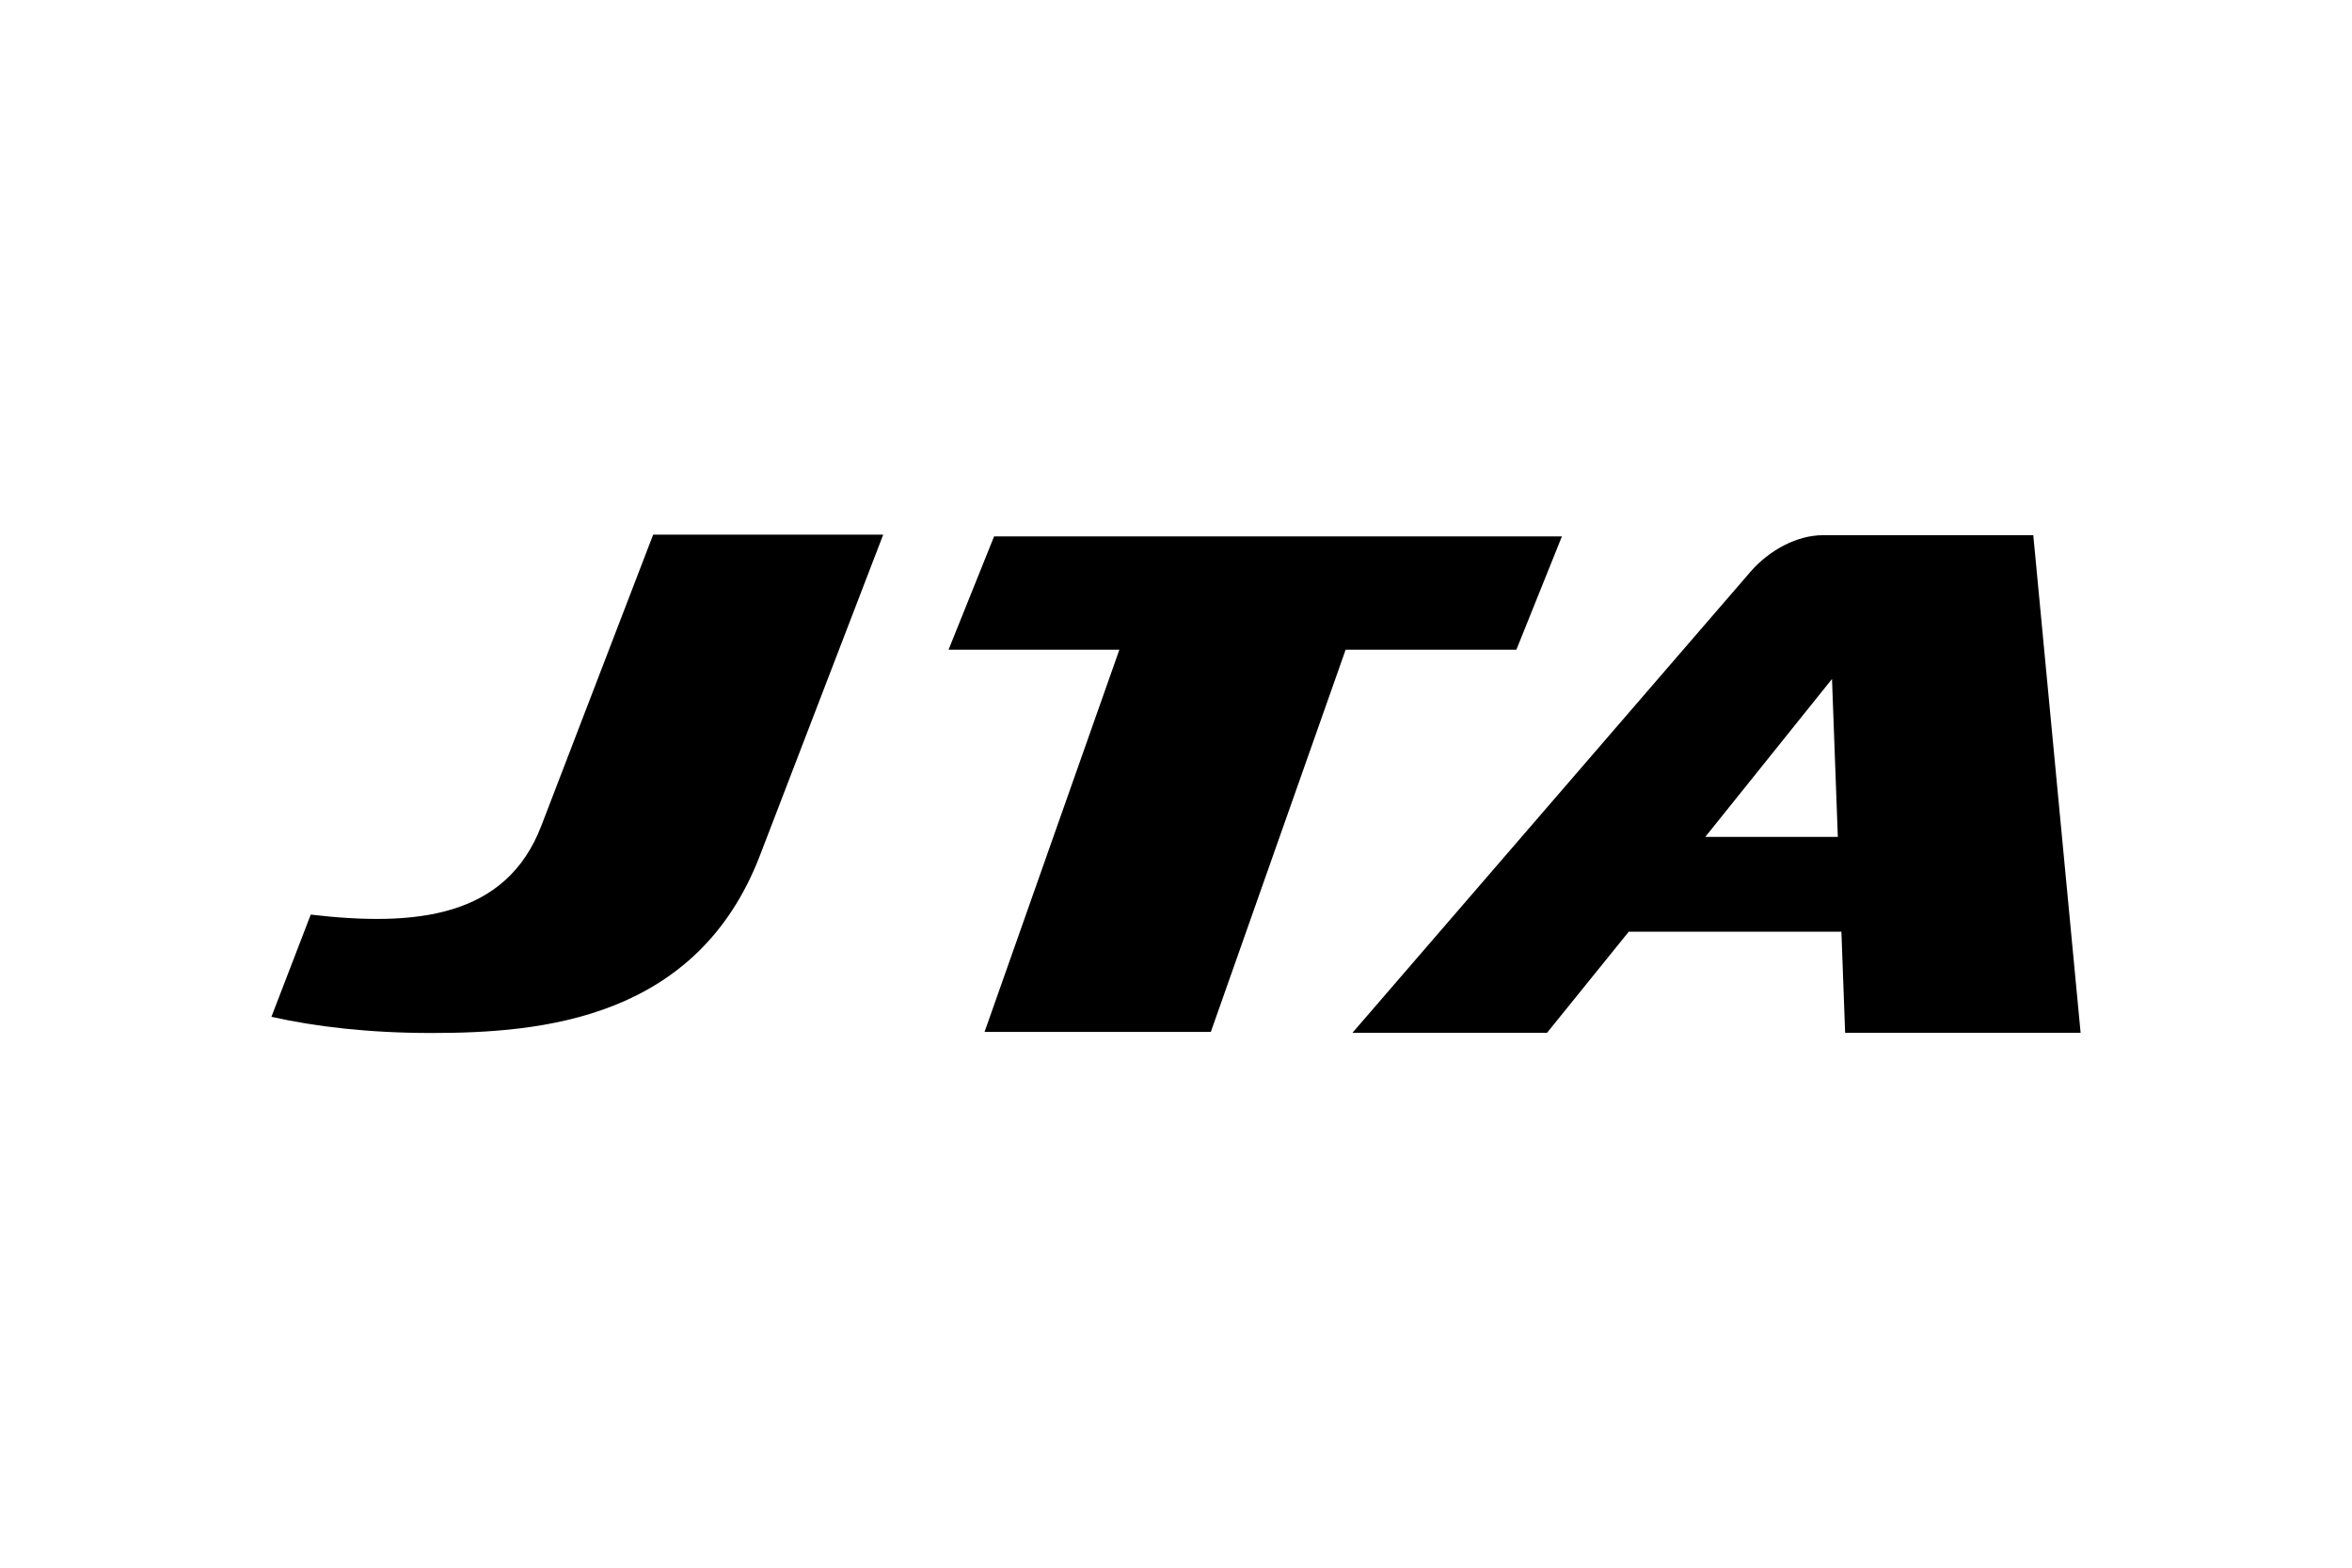
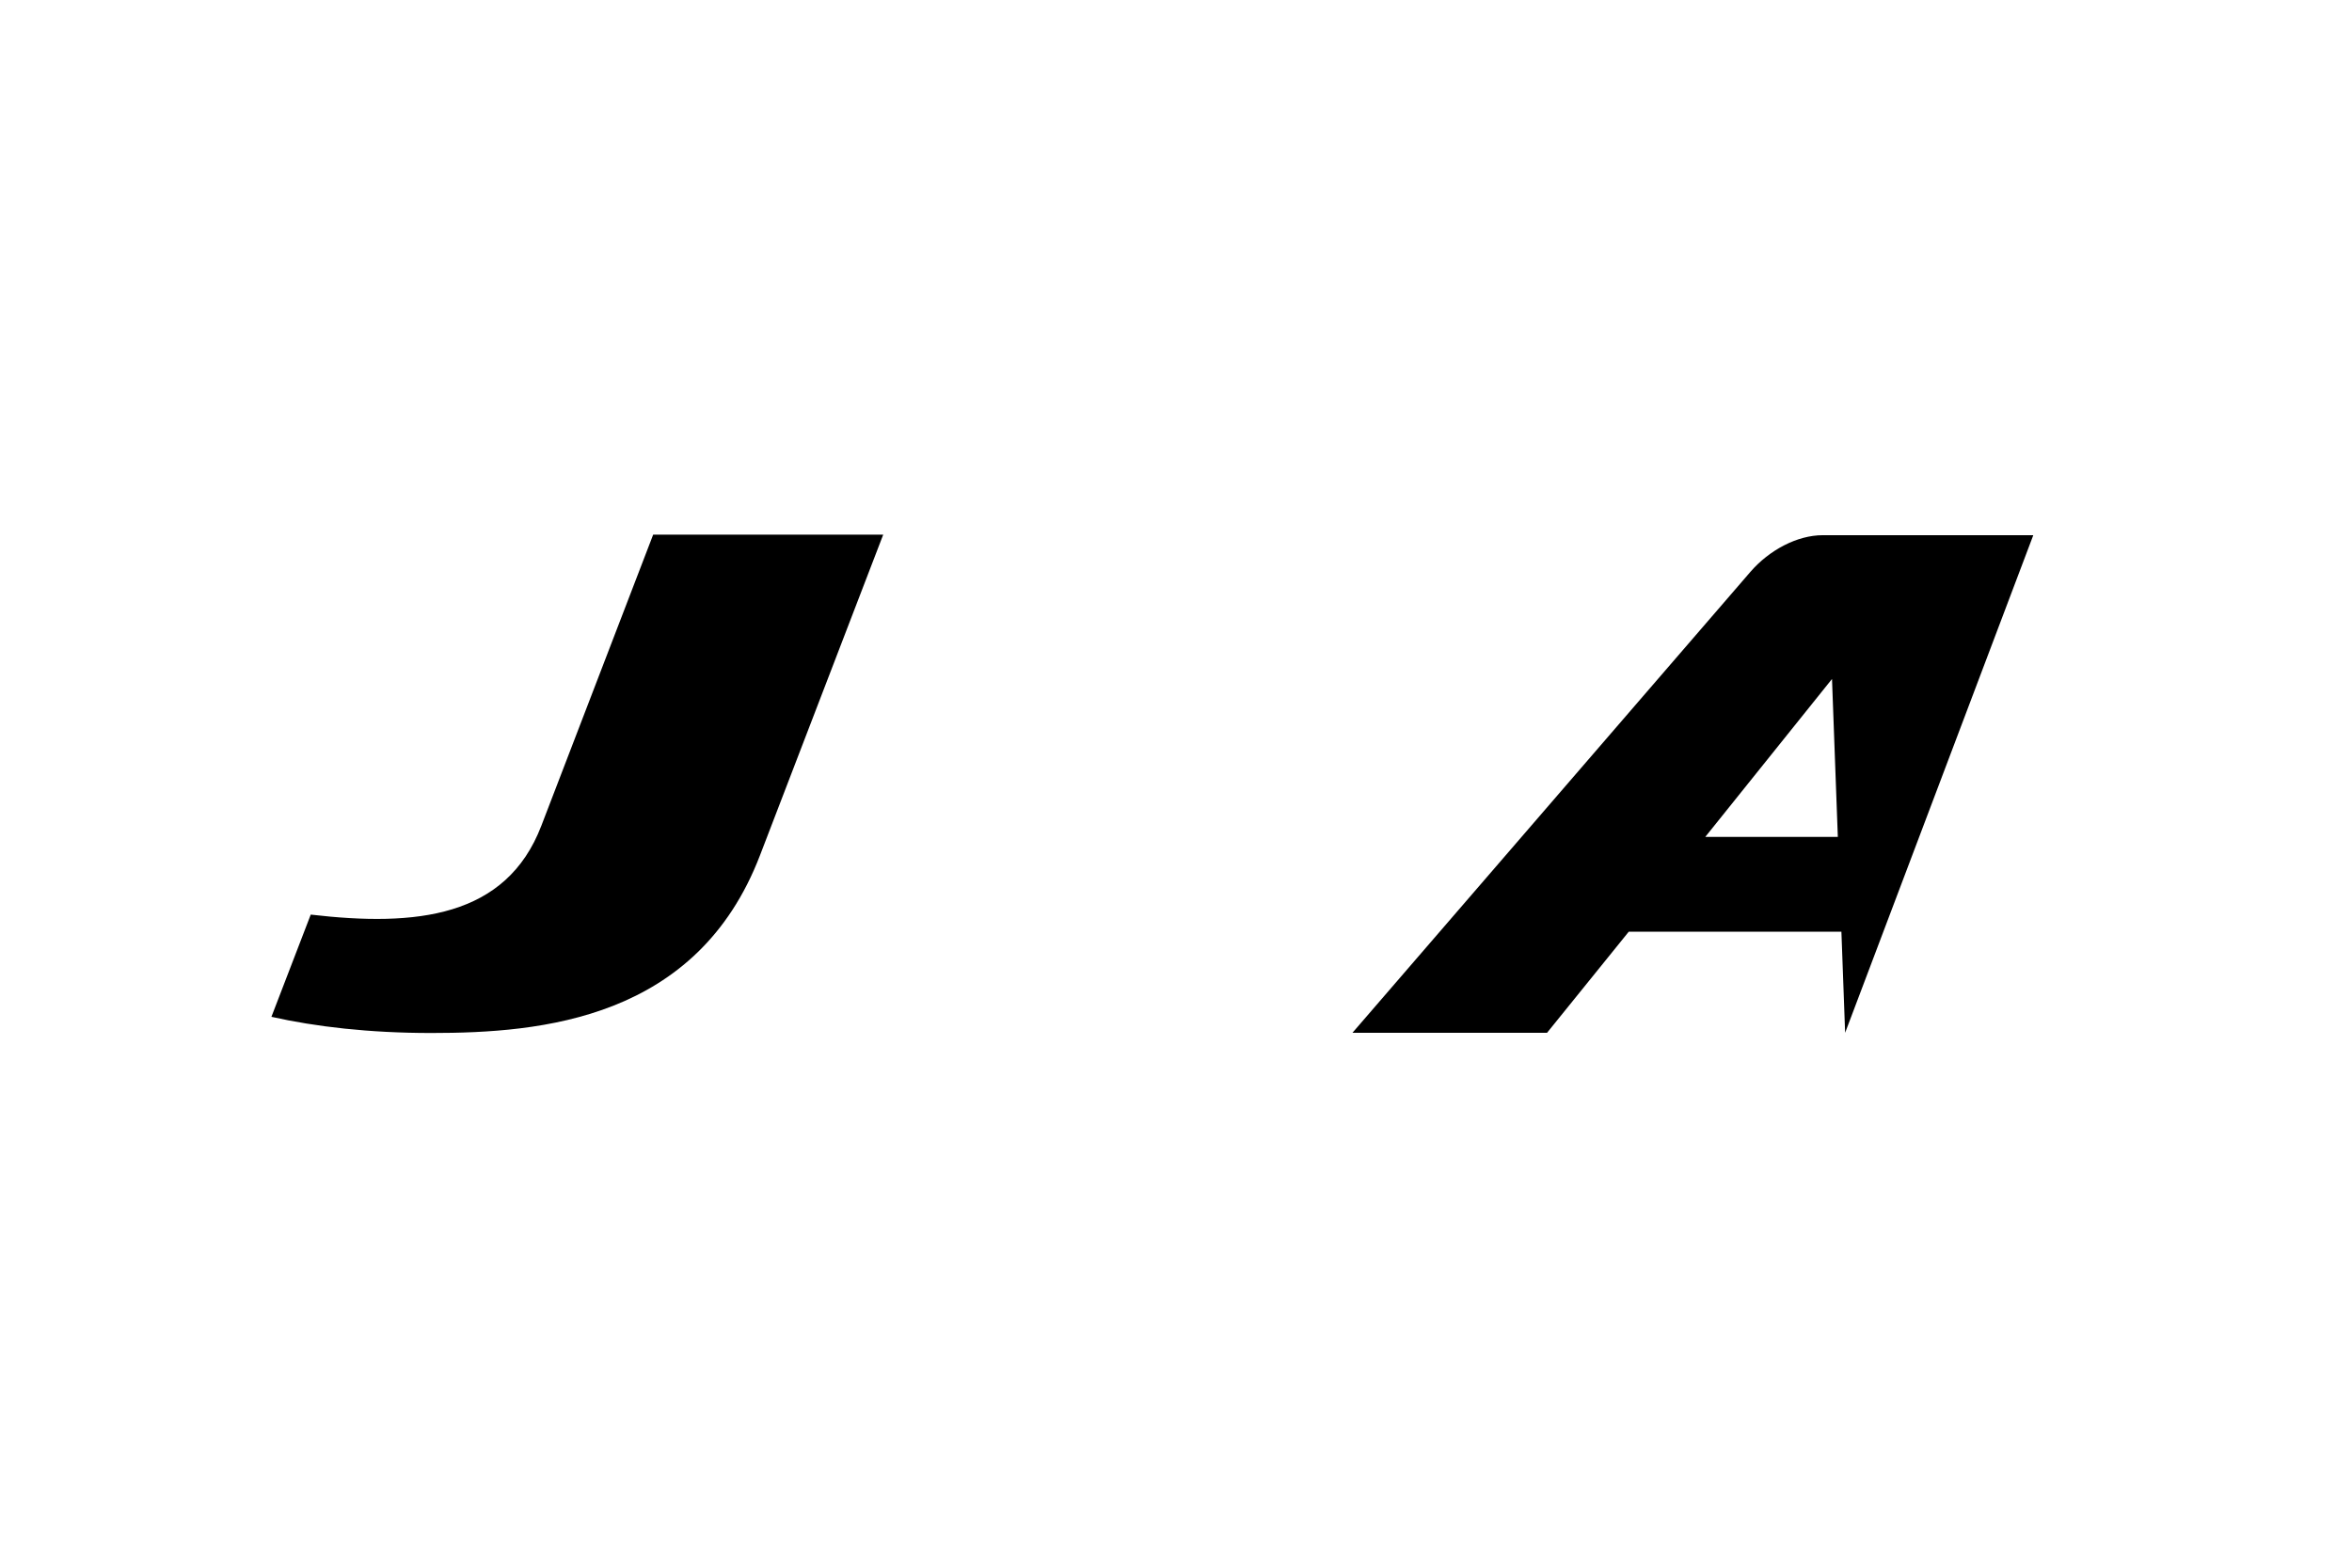
<svg xmlns="http://www.w3.org/2000/svg" height="800" width="1200" viewBox="-9.124 -4.189 79.073 25.136">
-   <path d="M16.426 10.784c-2.116 5.516-7.336 5.973-11.052 5.973-2.082 0-3.884-.21-5.373-.544l1.322-3.437c3.54.413 6.57.101 7.753-2.989L12.835 0h7.734m27.637 10.164l4.261-5.311.196 5.311zM59.234.018h-7.079c-.861 0-1.8.504-2.429 1.23L36.345 16.75h6.542l2.746-3.398h7.15l.125 3.398h7.917" />
-   <path d="M24.314.083l-1.511 3.761h5.741l-4.532 12.851h7.554l4.532-12.851h5.741l1.511-3.761z" stroke="#000" stroke-width=".05" />
+   <path d="M16.426 10.784c-2.116 5.516-7.336 5.973-11.052 5.973-2.082 0-3.884-.21-5.373-.544l1.322-3.437c3.54.413 6.57.101 7.753-2.989L12.835 0h7.734m27.637 10.164l4.261-5.311.196 5.311zM59.234.018h-7.079c-.861 0-1.8.504-2.429 1.23L36.345 16.75h6.542l2.746-3.398h7.15l.125 3.398" />
</svg>